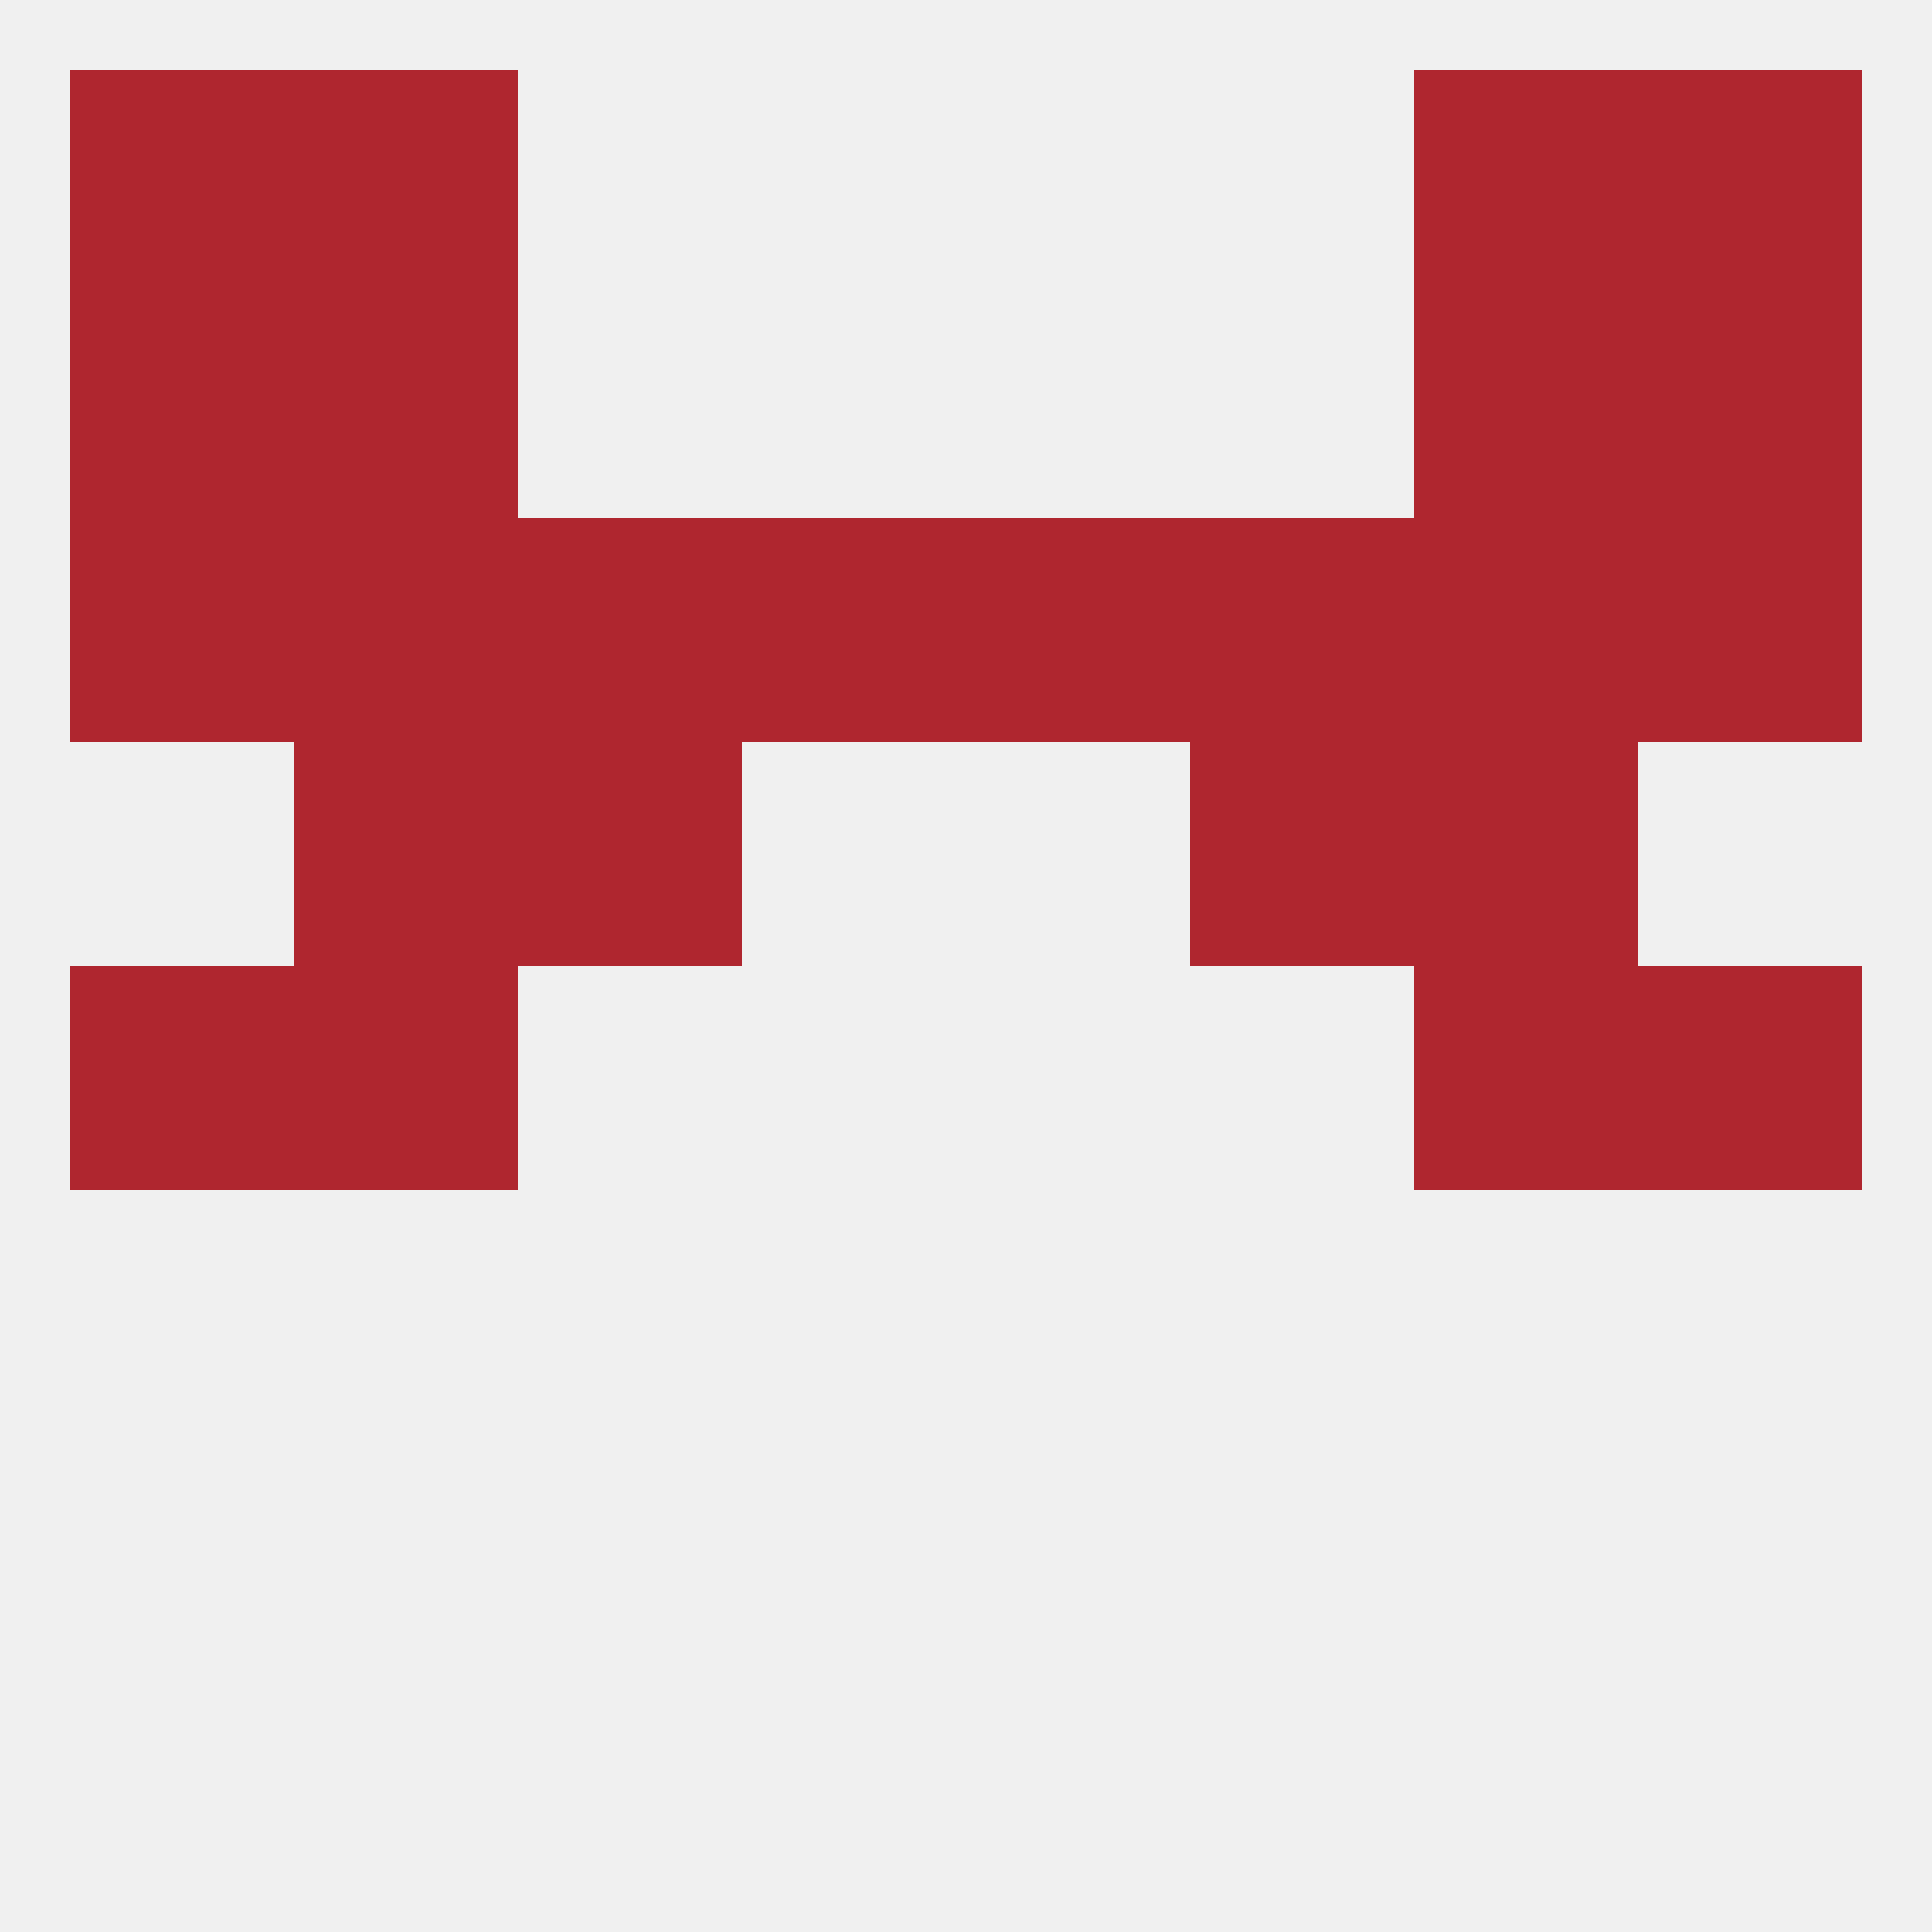
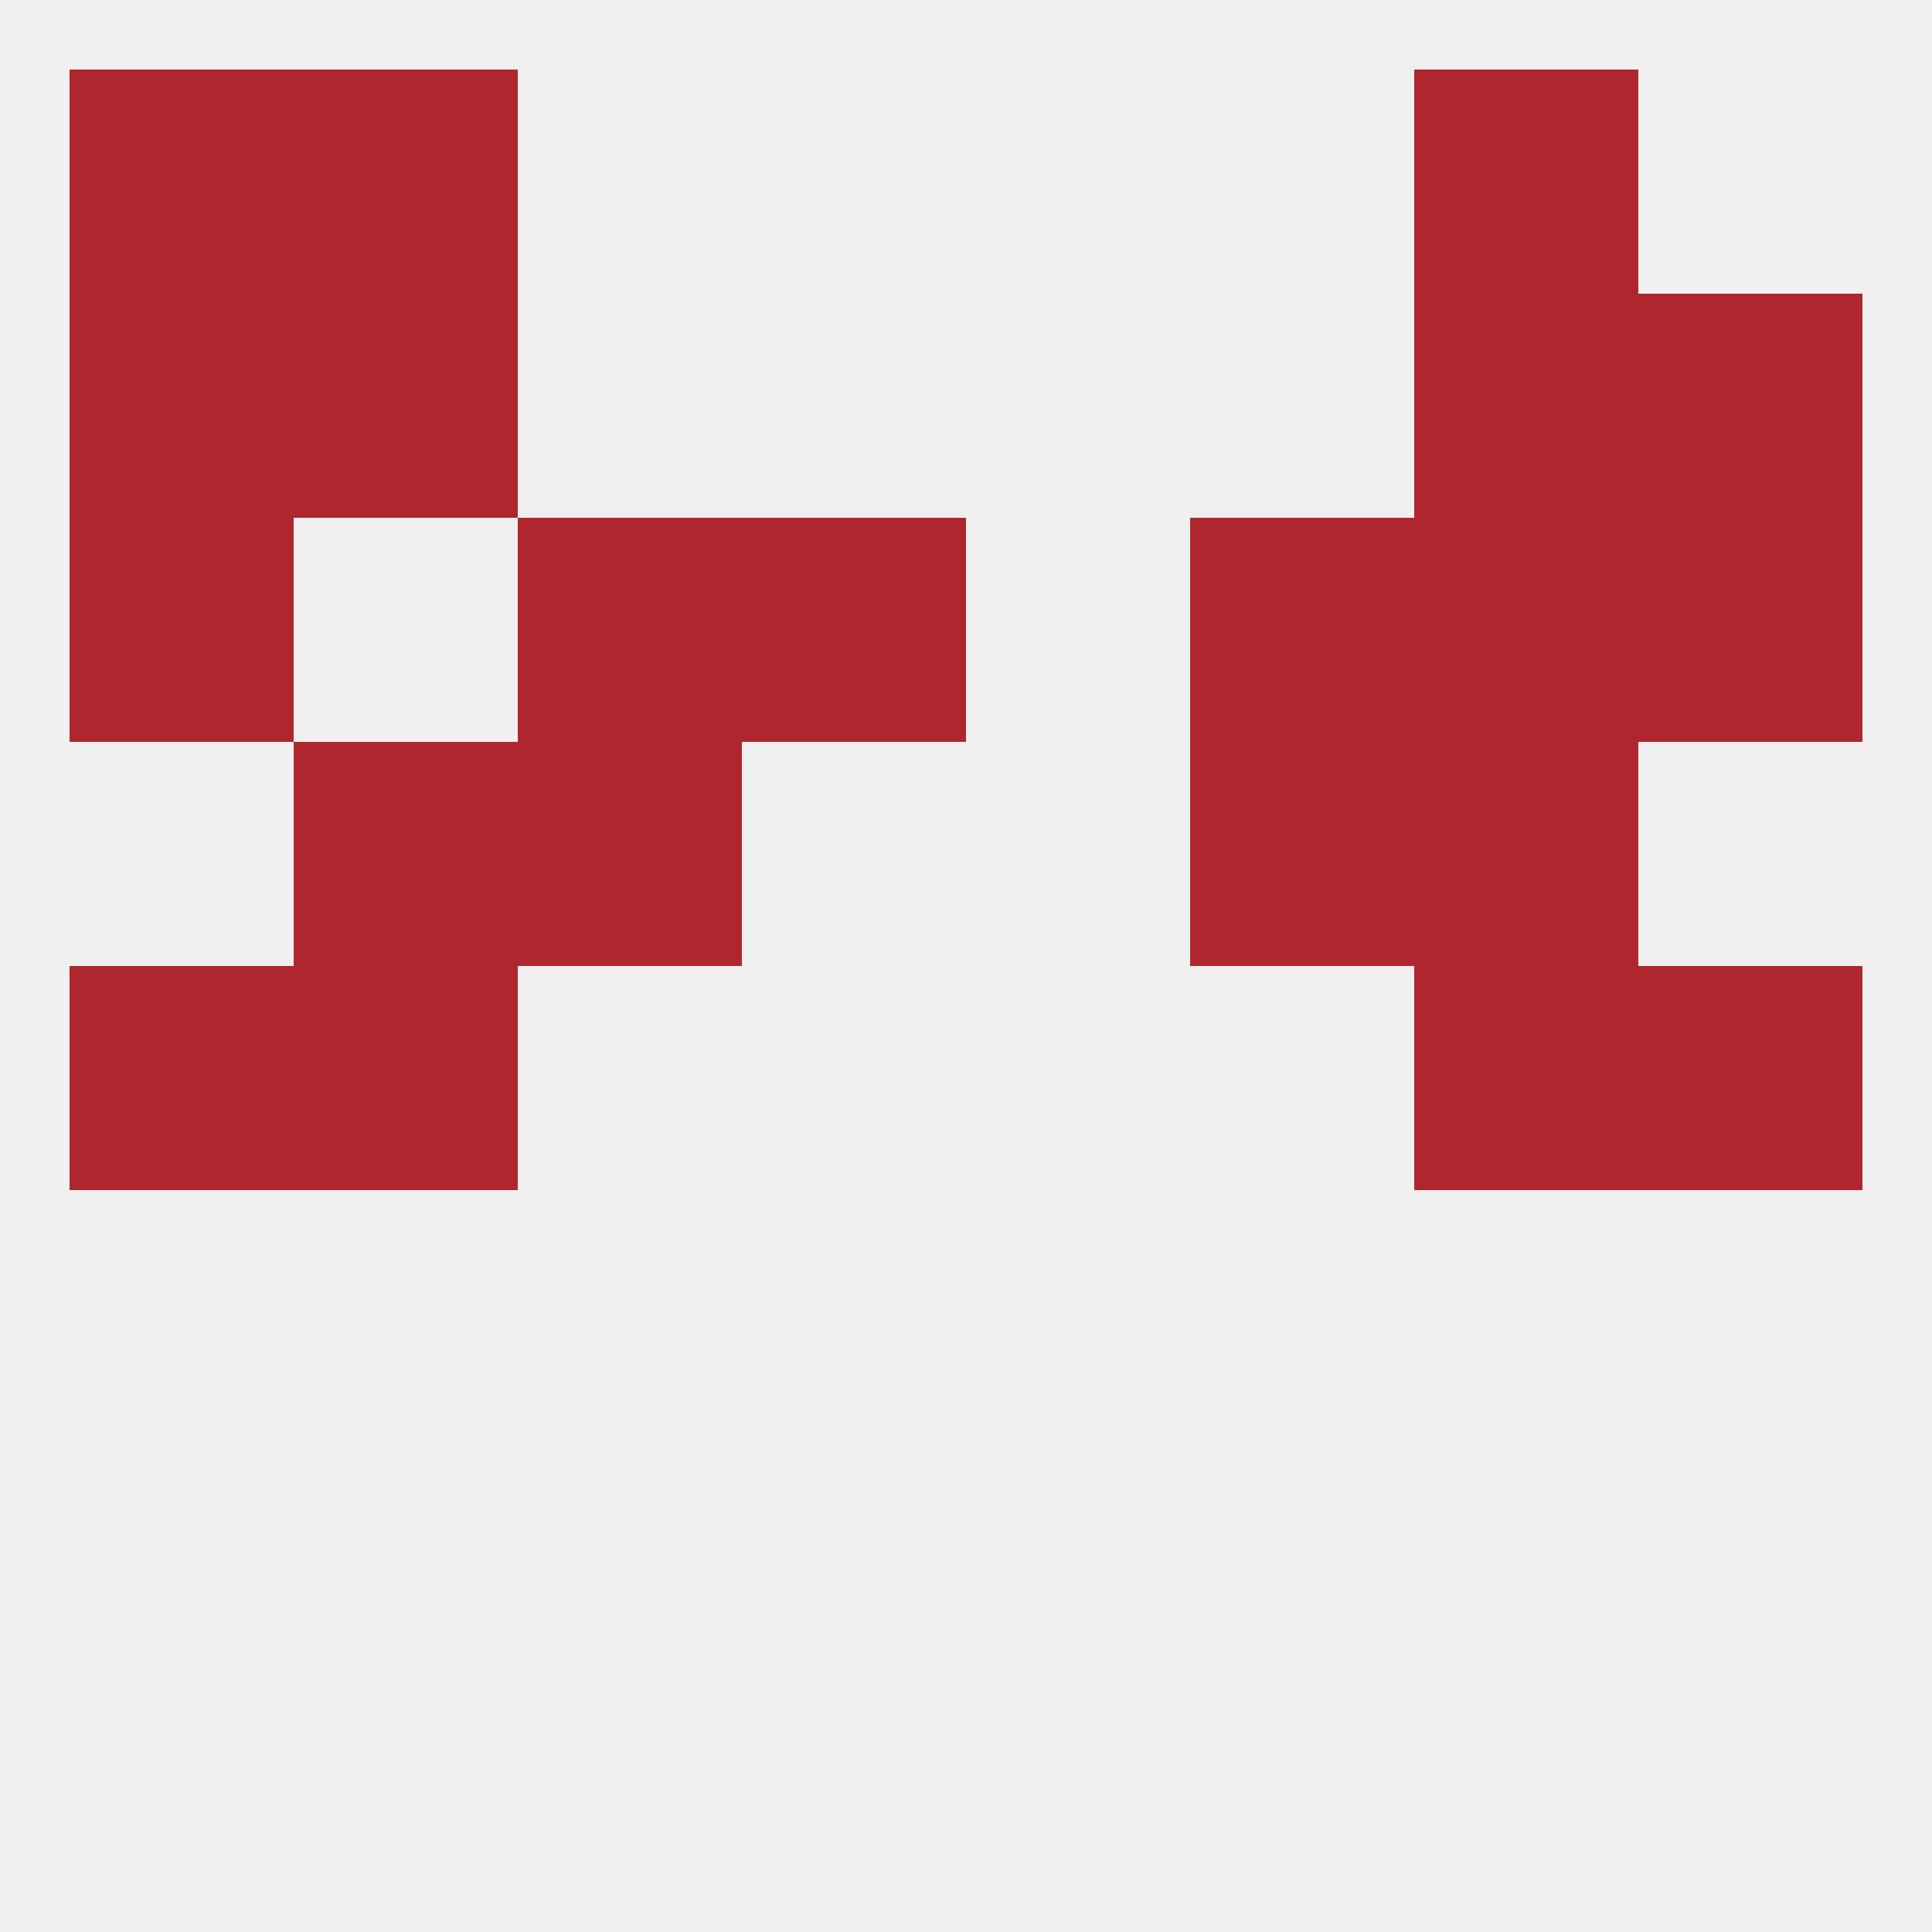
<svg xmlns="http://www.w3.org/2000/svg" version="1.1" baseprofile="full" width="250" height="250" viewBox="0 0 250 250">
  <rect width="100%" height="100%" fill="rgba(240,240,240,255)" />
  <rect x="38" y="38" width="29" height="29" fill="rgba(175,38,47,255)" />
  <rect x="183" y="38" width="29" height="29" fill="rgba(175,38,47,255)" />
  <rect x="9" y="38" width="29" height="29" fill="rgba(175,38,47,255)" />
  <rect x="212" y="38" width="29" height="29" fill="rgba(175,38,47,255)" />
-   <rect x="212" y="9" width="29" height="29" fill="rgba(175,38,47,255)" />
  <rect x="38" y="9" width="29" height="29" fill="rgba(175,38,47,255)" />
  <rect x="183" y="9" width="29" height="29" fill="rgba(175,38,47,255)" />
  <rect x="9" y="9" width="29" height="29" fill="rgba(175,38,47,255)" />
  <rect x="67" y="96" width="29" height="29" fill="rgba(175,38,47,255)" />
  <rect x="154" y="96" width="29" height="29" fill="rgba(175,38,47,255)" />
  <rect x="38" y="96" width="29" height="29" fill="rgba(175,38,47,255)" />
  <rect x="183" y="96" width="29" height="29" fill="rgba(175,38,47,255)" />
  <rect x="38" y="125" width="29" height="29" fill="rgba(175,38,47,255)" />
  <rect x="183" y="125" width="29" height="29" fill="rgba(175,38,47,255)" />
  <rect x="9" y="125" width="29" height="29" fill="rgba(175,38,47,255)" />
  <rect x="212" y="125" width="29" height="29" fill="rgba(175,38,47,255)" />
  <rect x="212" y="67" width="29" height="29" fill="rgba(175,38,47,255)" />
-   <rect x="38" y="67" width="29" height="29" fill="rgba(175,38,47,255)" />
  <rect x="183" y="67" width="29" height="29" fill="rgba(175,38,47,255)" />
  <rect x="96" y="67" width="29" height="29" fill="rgba(175,38,47,255)" />
-   <rect x="125" y="67" width="29" height="29" fill="rgba(175,38,47,255)" />
  <rect x="67" y="67" width="29" height="29" fill="rgba(175,38,47,255)" />
  <rect x="154" y="67" width="29" height="29" fill="rgba(175,38,47,255)" />
  <rect x="9" y="67" width="29" height="29" fill="rgba(175,38,47,255)" />
</svg>